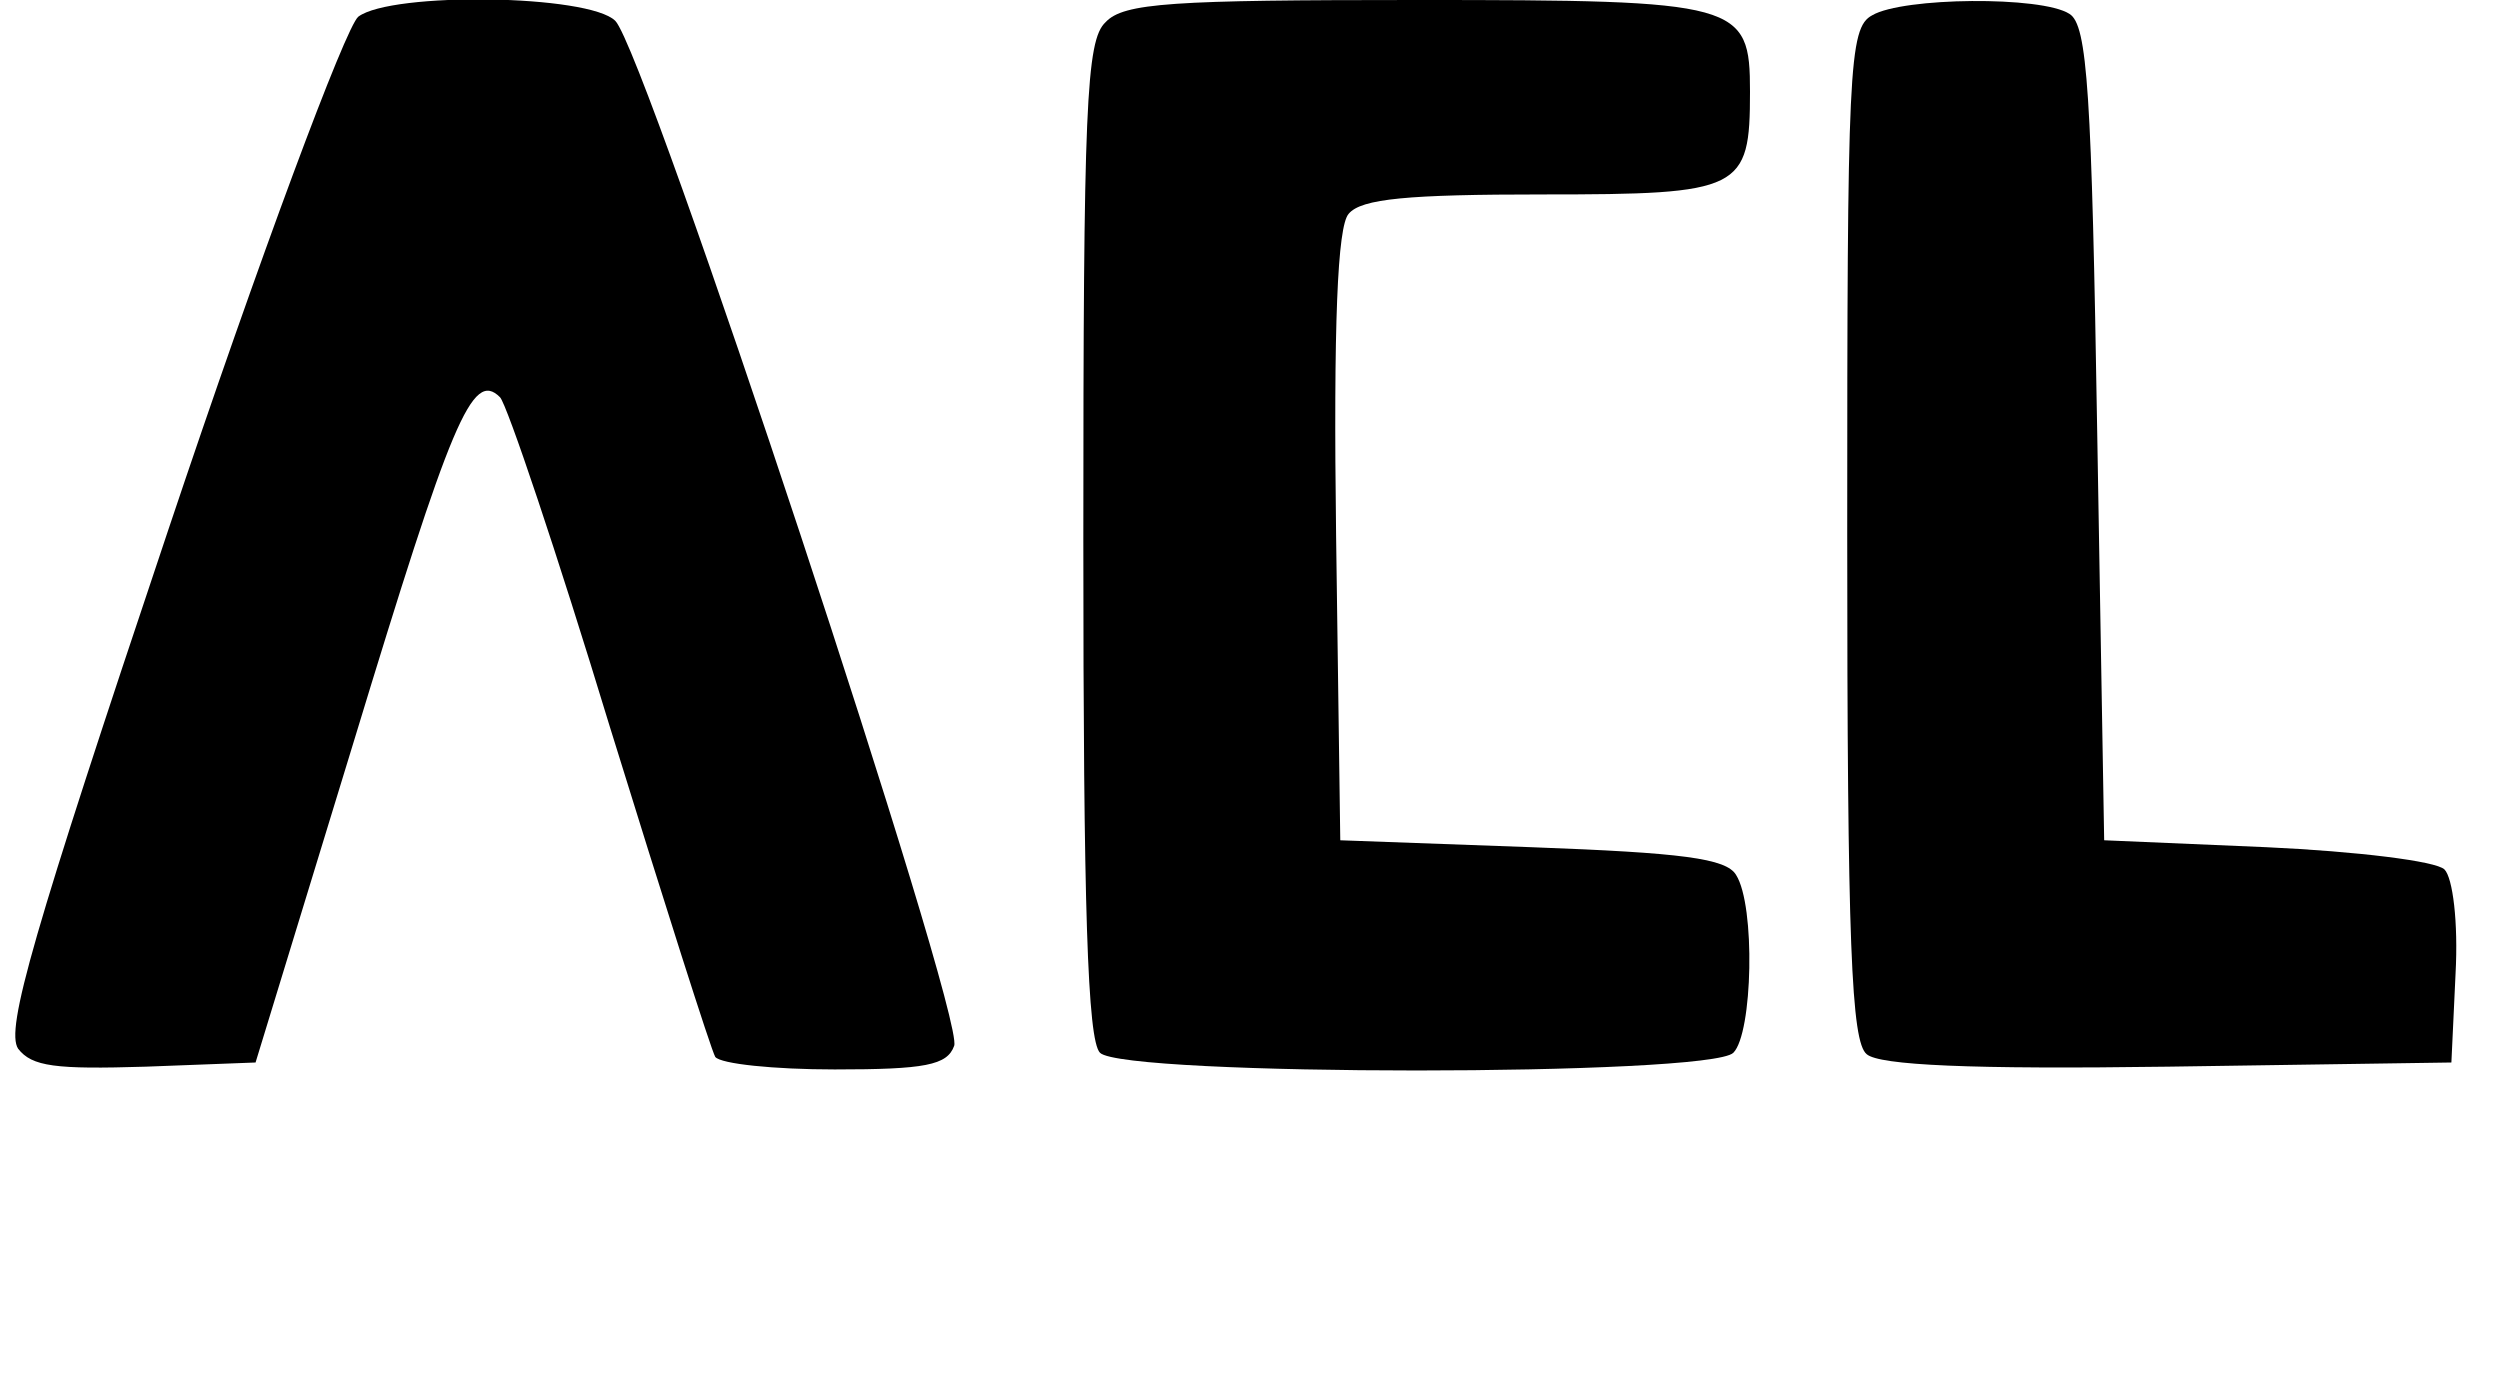
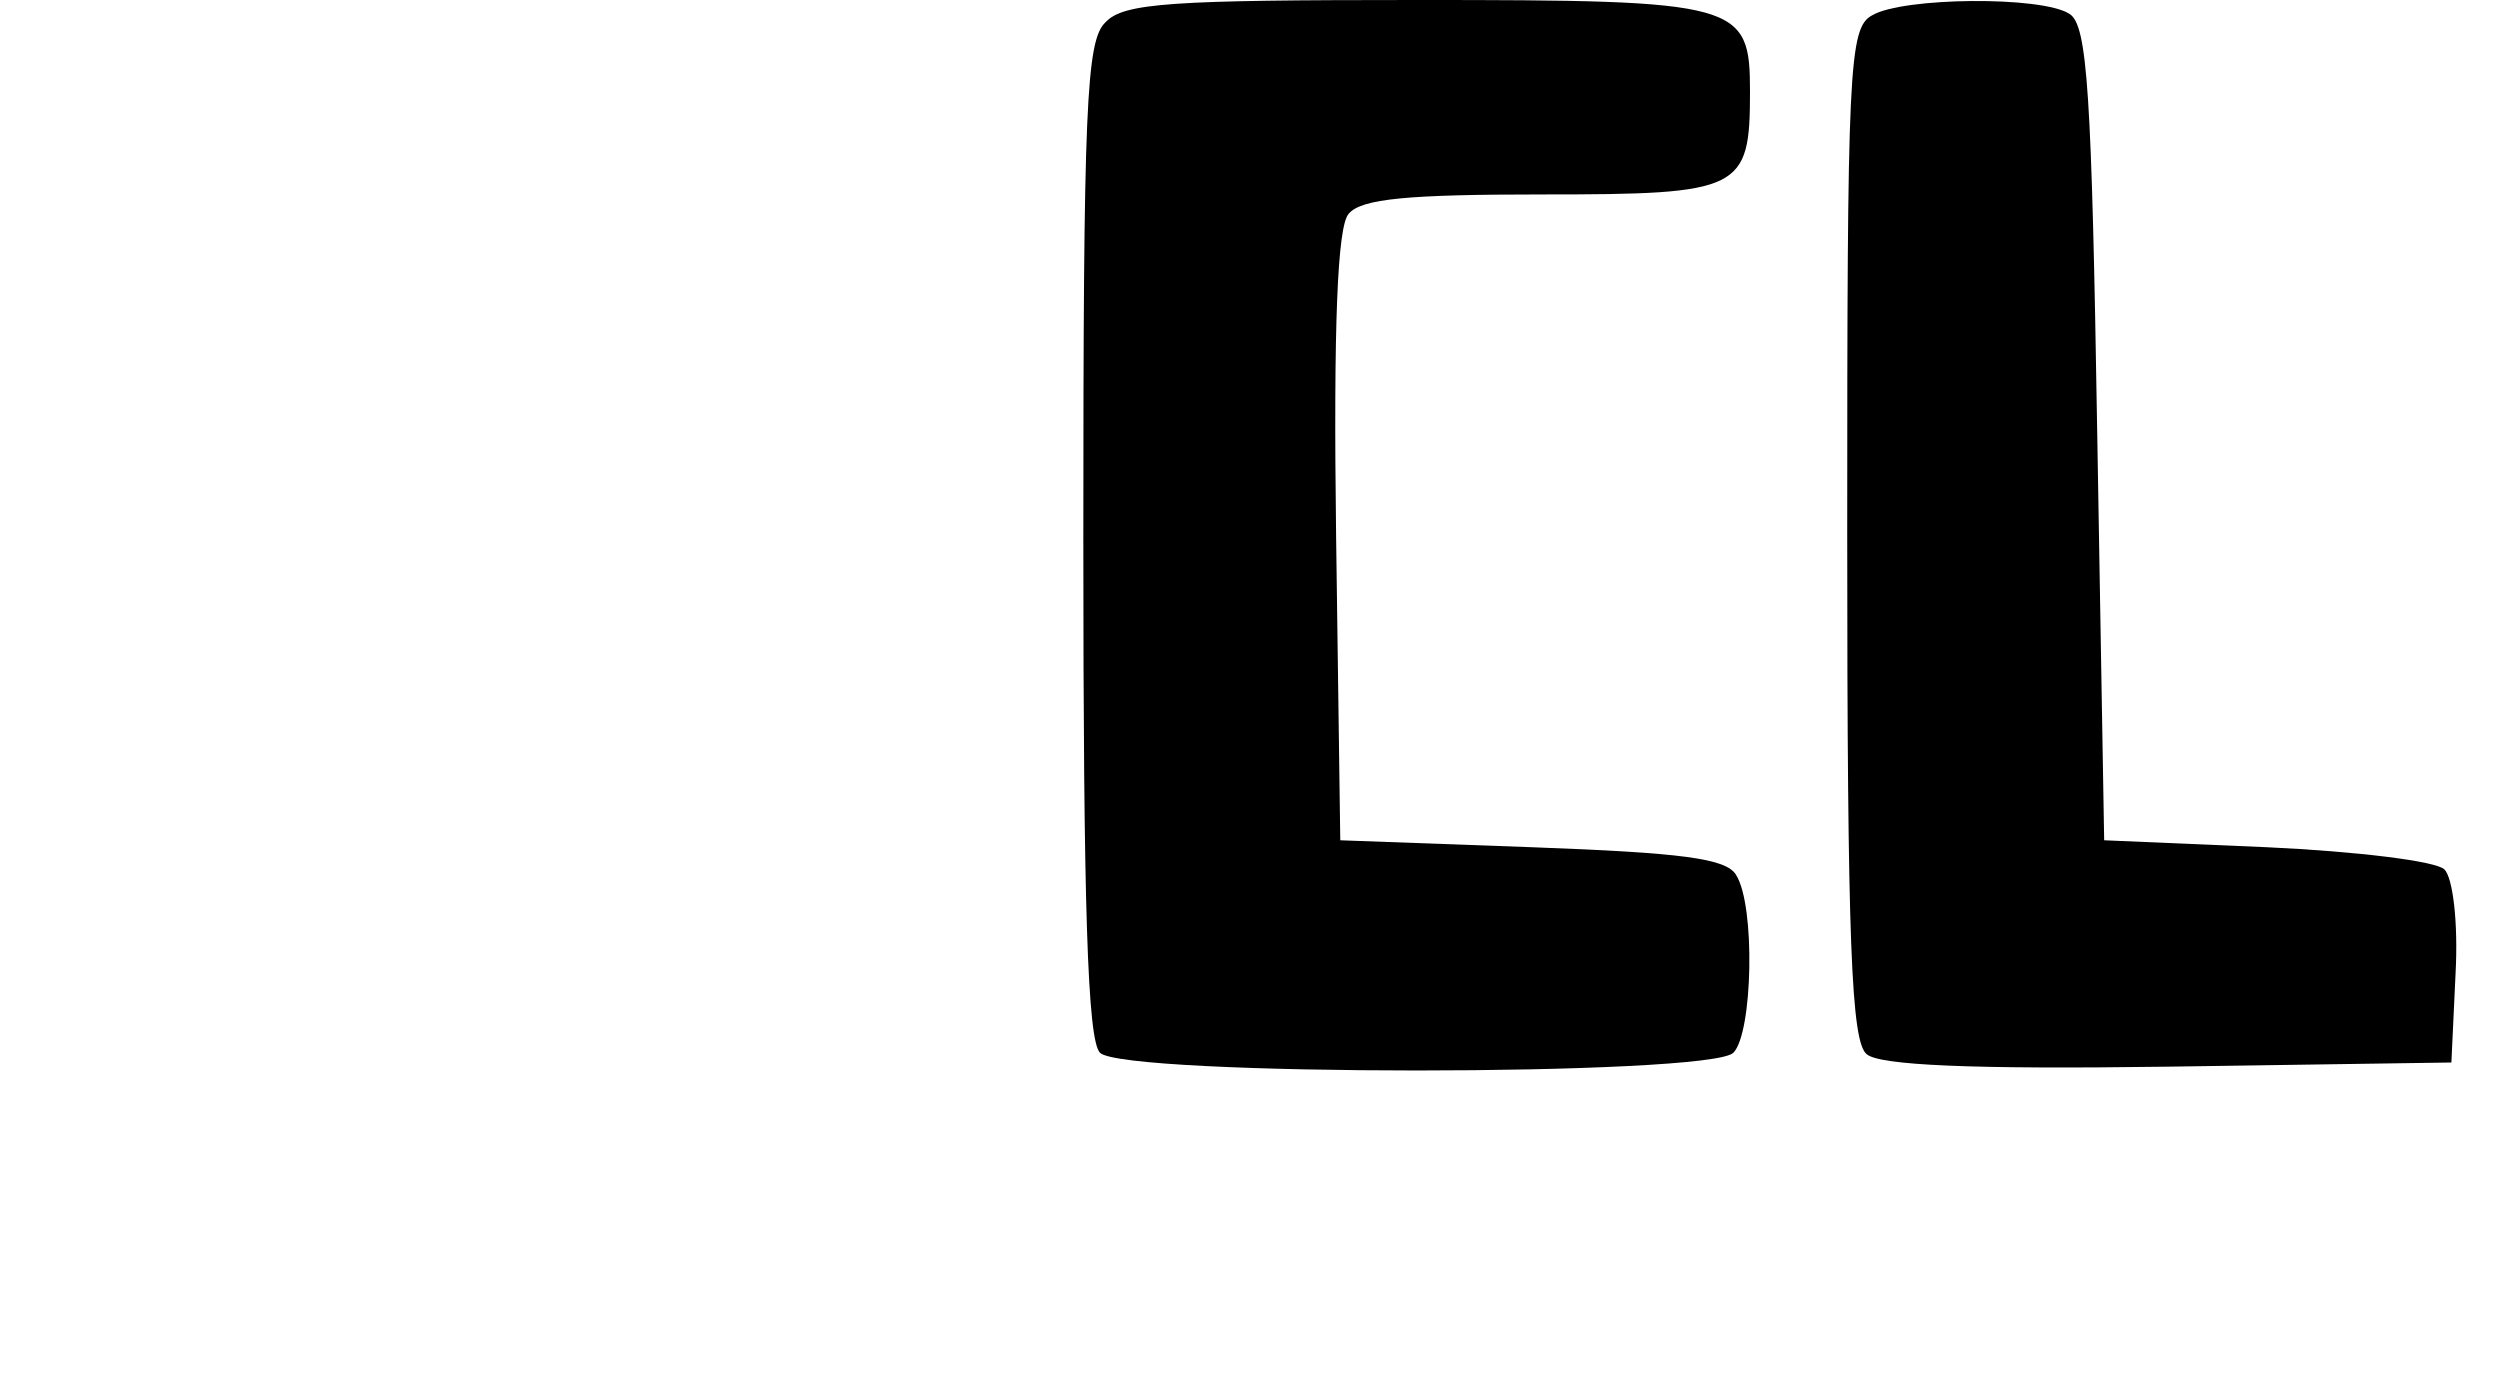
<svg xmlns="http://www.w3.org/2000/svg" version="1.0" width="180pt" height="100pt" viewBox="0 0 180 100" preserveAspectRatio="xMidYMid meet">
  <g transform="translate(0,100) scale(0.1,-0.1)" fill="#000000" stroke="none">
-     <path d="M258 988 c-9 -7 -71 -173 -137 -370 -98 -292 -117 -359 -108 -373 10 -13 27 -15 92 -13 l79 3 71 232 c70 230 85 267 105 247 5 -5 41 -112 79 -237 39 -126 73 -233 76 -238 4 -5 42 -9 86 -9 65 0 81 3 86 17 8 20 -222 716 -244 738 -19 19 -161 21 -185 3z" />
    <path d="M796 984 c-14 -13 -16 -61 -16 -373 0 -264 3 -360 12 -369 17 -17 439 -17 456 0 14 14 16 106 2 128 -7 12 -39 16 -147 20 l-138 5 -3 219 c-2 153 1 223 9 232 9 11 43 14 140 14 143 0 149 3 149 74 0 64 -7 66 -240 66 -176 0 -211 -2 -224 -16z" />
    <path d="M1348 989 c-17 -9 -18 -38 -18 -373 0 -297 3 -366 14 -375 9 -8 75 -11 217 -9 l204 3 3 64 c2 37 -2 69 -8 75 -6 6 -63 13 -128 16 l-117 5 -5 293 c-4 246 -7 294 -20 302 -20 13 -120 12 -142 -1z" />
  </g>
</svg>